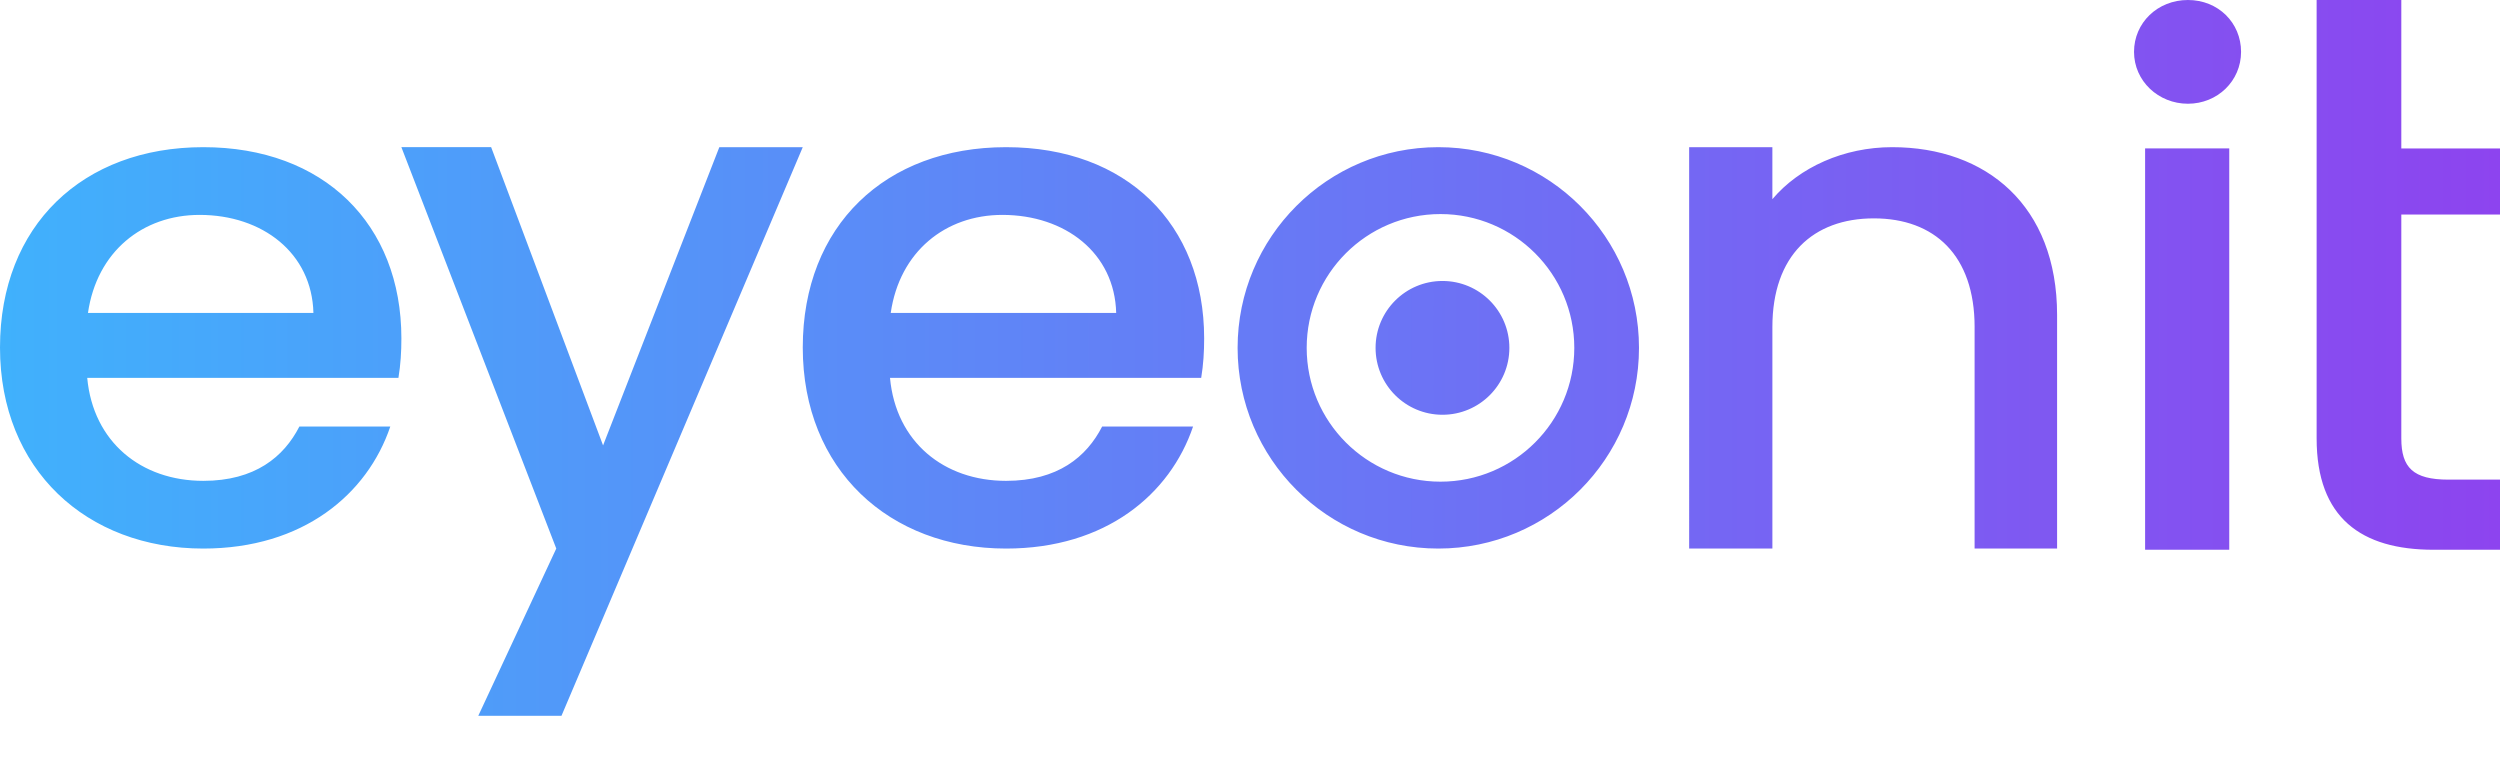
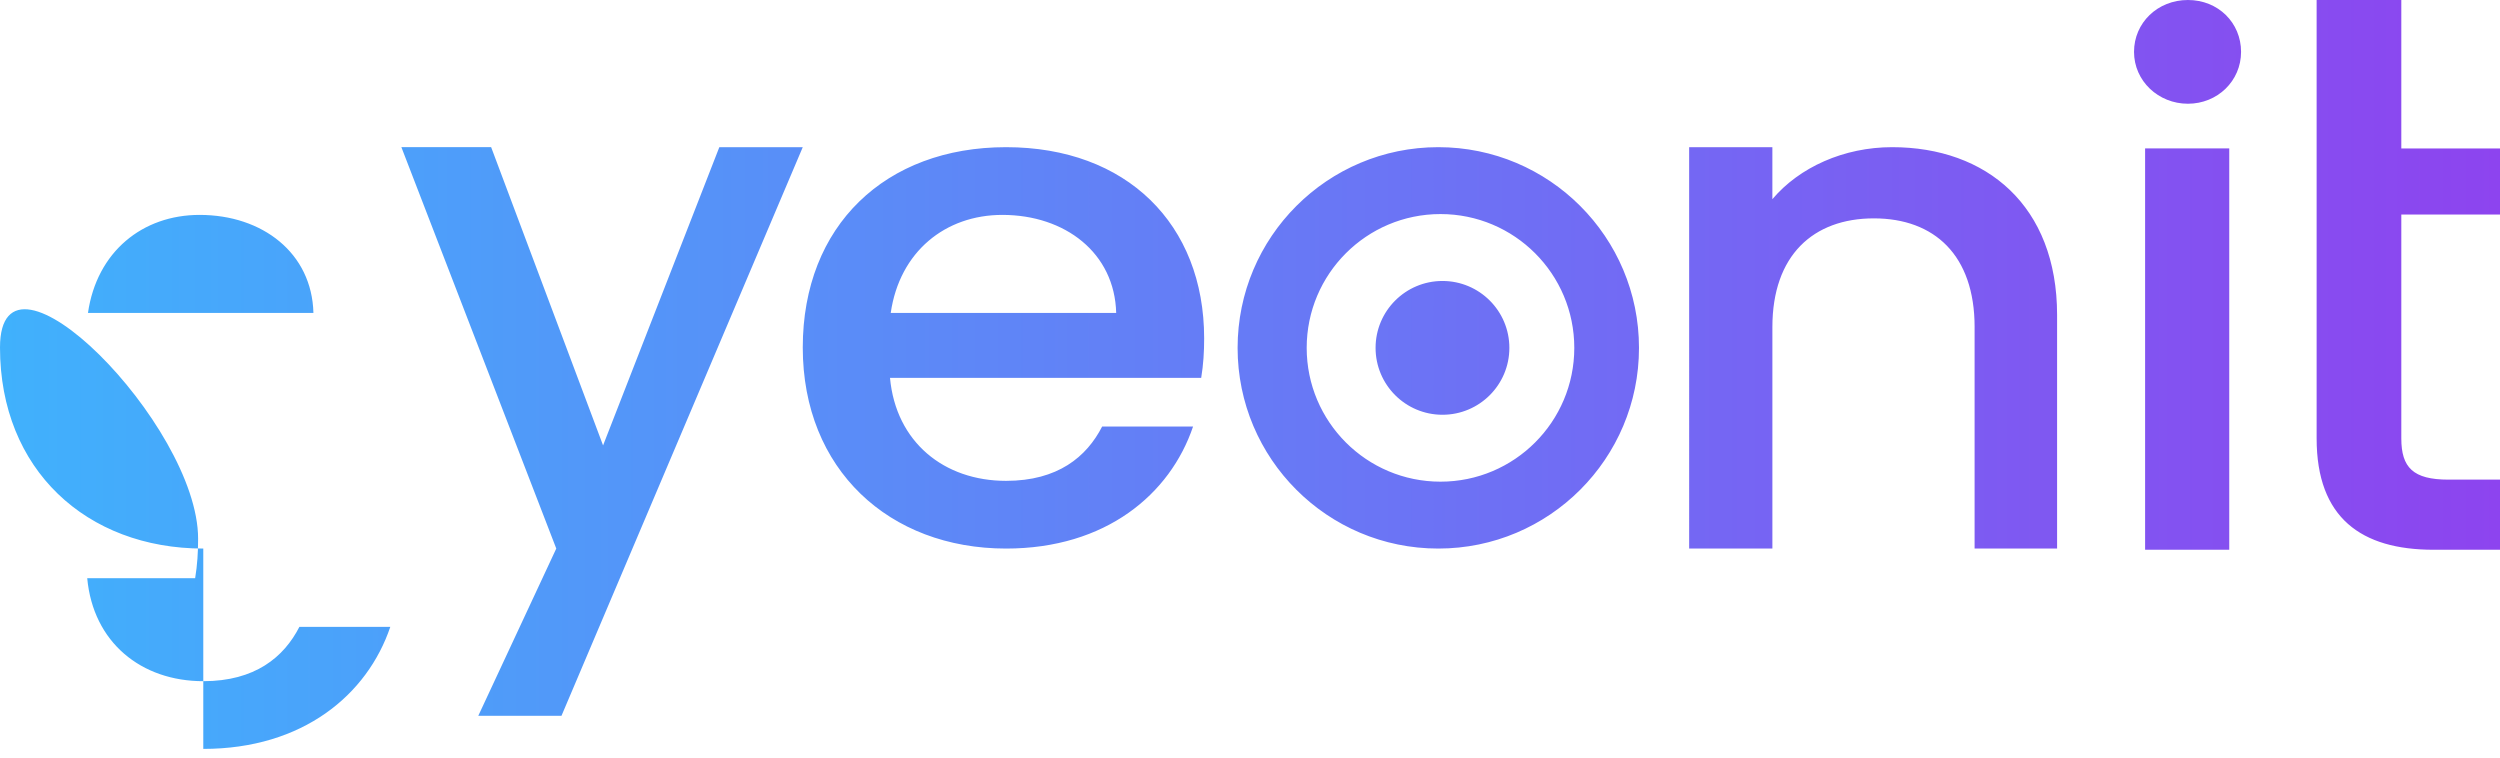
<svg xmlns="http://www.w3.org/2000/svg" id="Ebene_1" data-name="Ebene 1" viewBox="0 0 1980 600">
  <defs>
    <style>
      .cls-1 {
        fill: url(#Unbenannter_Verlauf_10);
      }
    </style>
    <linearGradient id="Unbenannter_Verlauf_10" data-name="Unbenannter Verlauf 10" x1="0" y1="283.46" x2="1980" y2="283.46" gradientUnits="userSpaceOnUse">
      <stop offset="0" stop-color="#40b1fc" />
      <stop offset="1" stop-color="#8d44ef" />
    </linearGradient>
  </defs>
-   <path class="cls-1" d="M1139.13,116.56c-87.78,0-158.95,71.16-158.95,158.95s71.16,158.95,158.95,158.95,158.95-71.16,158.95-158.95-71.16-158.95-158.95-158.95ZM1140.87,381.48c-58.52,0-105.97-47.44-105.97-105.97s47.44-105.97,105.97-105.97,105.97,47.44,105.97,105.97-47.44,105.97-105.97,105.97ZM1195.42,275.51c0,29.26-23.72,52.98-52.98,52.98s-52.98-23.72-52.98-52.98,23.72-52.98,52.98-52.98,52.98,23.72,52.98,52.98ZM161,434.46C68.5,434.46,0,371.89,0,275.23S65.57,116.56,161,116.56s156.9,60.9,156.9,151.41c0,10.62-.59,20.67-2.34,31.29H69.08c4.68,50.84,42.74,81.57,91.92,81.57,40.98,0,63.81-19,76.11-43.02h72.01c-18.15,53.63-69.08,96.65-148.12,96.65ZM69.67,247.86h178.56c-1.17-47.49-40.4-77.66-90.16-77.66-45.08,0-81.38,29.05-88.4,77.66ZM569.71,116.56h66.08l-191.1,450.35h-65.89l61.77-132.46-122.68-317.9h71.09l88.65,236.21,92.08-236.21ZM796.79,434.46c-92.5,0-161-62.57-161-159.23s65.57-158.67,161-158.67,156.9,60.9,156.9,151.41c0,10.62-.59,20.67-2.34,31.29h-246.47c4.68,50.84,42.74,81.57,91.91,81.57,40.98,0,63.81-19,76.11-43.02h72.01c-18.15,53.63-69.08,96.65-148.12,96.65ZM705.46,247.86h178.56c-1.17-47.49-40.4-77.66-90.16-77.66-45.08,0-81.38,29.05-88.4,77.66ZM1563.89,259.05c0-56.84-31.8-86.1-79.79-86.1s-80.37,29.26-80.37,86.1v175.41h-65.92V116.56s65.91,0,65.91,0v41.19c21.39-25.32,56.68-41.19,94.84-41.19,74.59,0,130.66,46.25,130.66,132.92v184.98h-65.34v-175.41ZM1690.15,41.08c0-23.07,18.71-41.08,42.68-41.08s42.09,18.01,42.09,41.08-18.71,41.08-42.09,41.08-42.68-18.01-42.68-41.08ZM1698.92,117.51h66.65v317.9s-66.65,0-66.65,0V117.51ZM1834.77,175.58h0v-52.34h0V0s67.07,0,67.07,0v117.58h78.16v52.34h-78.16v177.31c0,23.07,9.33,32.64,37.33,32.64h40.83v55.54h-52.64c-57.16,0-92.59-25.15-92.59-88.18v-171.64Z" />
+   <path class="cls-1" d="M1139.13,116.56c-87.78,0-158.95,71.16-158.95,158.95s71.16,158.95,158.95,158.95,158.95-71.16,158.95-158.95-71.16-158.95-158.95-158.95ZM1140.87,381.48c-58.52,0-105.97-47.44-105.97-105.97s47.44-105.97,105.97-105.97,105.97,47.44,105.97,105.97-47.44,105.97-105.97,105.97ZM1195.42,275.51c0,29.26-23.72,52.98-52.98,52.98s-52.98-23.72-52.98-52.98,23.72-52.98,52.98-52.98,52.98,23.72,52.98,52.98ZM161,434.46C68.5,434.46,0,371.89,0,275.23s156.9,60.9,156.9,151.41c0,10.62-.59,20.67-2.34,31.29H69.08c4.68,50.84,42.74,81.57,91.92,81.57,40.98,0,63.81-19,76.11-43.02h72.01c-18.15,53.63-69.08,96.65-148.12,96.65ZM69.67,247.86h178.56c-1.17-47.49-40.4-77.66-90.16-77.66-45.08,0-81.38,29.05-88.4,77.66ZM569.71,116.56h66.08l-191.1,450.35h-65.89l61.77-132.46-122.68-317.9h71.09l88.65,236.21,92.08-236.21ZM796.79,434.46c-92.5,0-161-62.57-161-159.23s65.57-158.67,161-158.67,156.9,60.9,156.9,151.41c0,10.62-.59,20.67-2.34,31.29h-246.47c4.68,50.84,42.74,81.57,91.91,81.57,40.98,0,63.81-19,76.11-43.02h72.01c-18.15,53.63-69.08,96.65-148.12,96.65ZM705.46,247.86h178.56c-1.17-47.49-40.4-77.66-90.16-77.66-45.08,0-81.38,29.05-88.4,77.66ZM1563.89,259.05c0-56.84-31.8-86.1-79.79-86.1s-80.37,29.26-80.37,86.1v175.41h-65.92V116.56s65.91,0,65.91,0v41.19c21.39-25.32,56.68-41.19,94.84-41.19,74.59,0,130.66,46.25,130.66,132.92v184.98h-65.34v-175.41ZM1690.15,41.08c0-23.07,18.71-41.08,42.68-41.08s42.09,18.01,42.09,41.08-18.71,41.08-42.09,41.08-42.68-18.01-42.68-41.08ZM1698.92,117.51h66.65v317.9s-66.65,0-66.65,0V117.51ZM1834.77,175.58h0v-52.34h0V0s67.07,0,67.07,0v117.58h78.16v52.34h-78.16v177.31c0,23.07,9.33,32.64,37.33,32.64h40.83v55.54h-52.64c-57.16,0-92.59-25.15-92.59-88.18v-171.64Z" />
</svg>